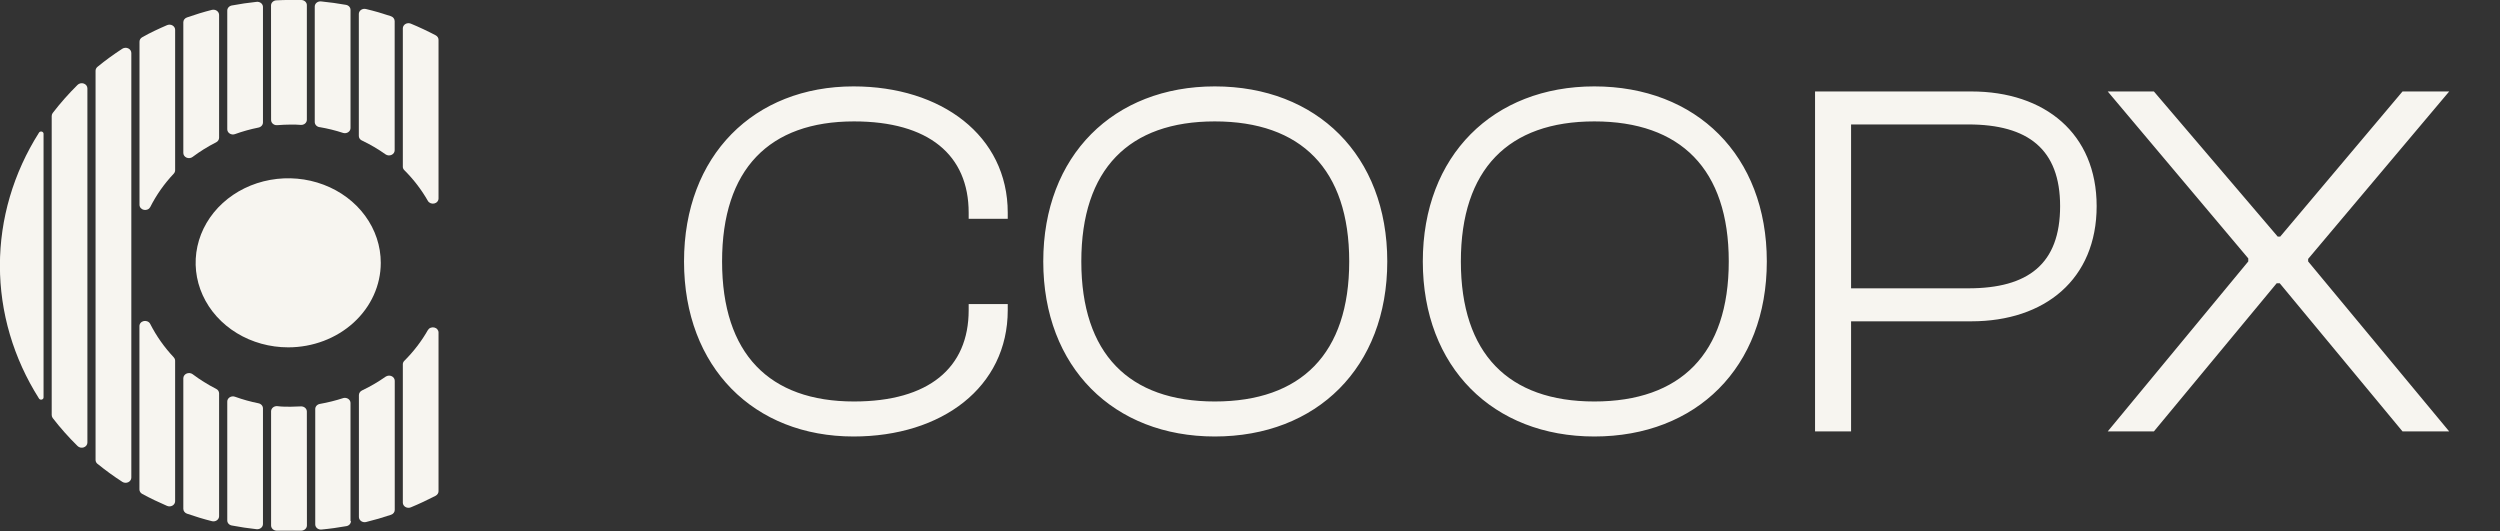
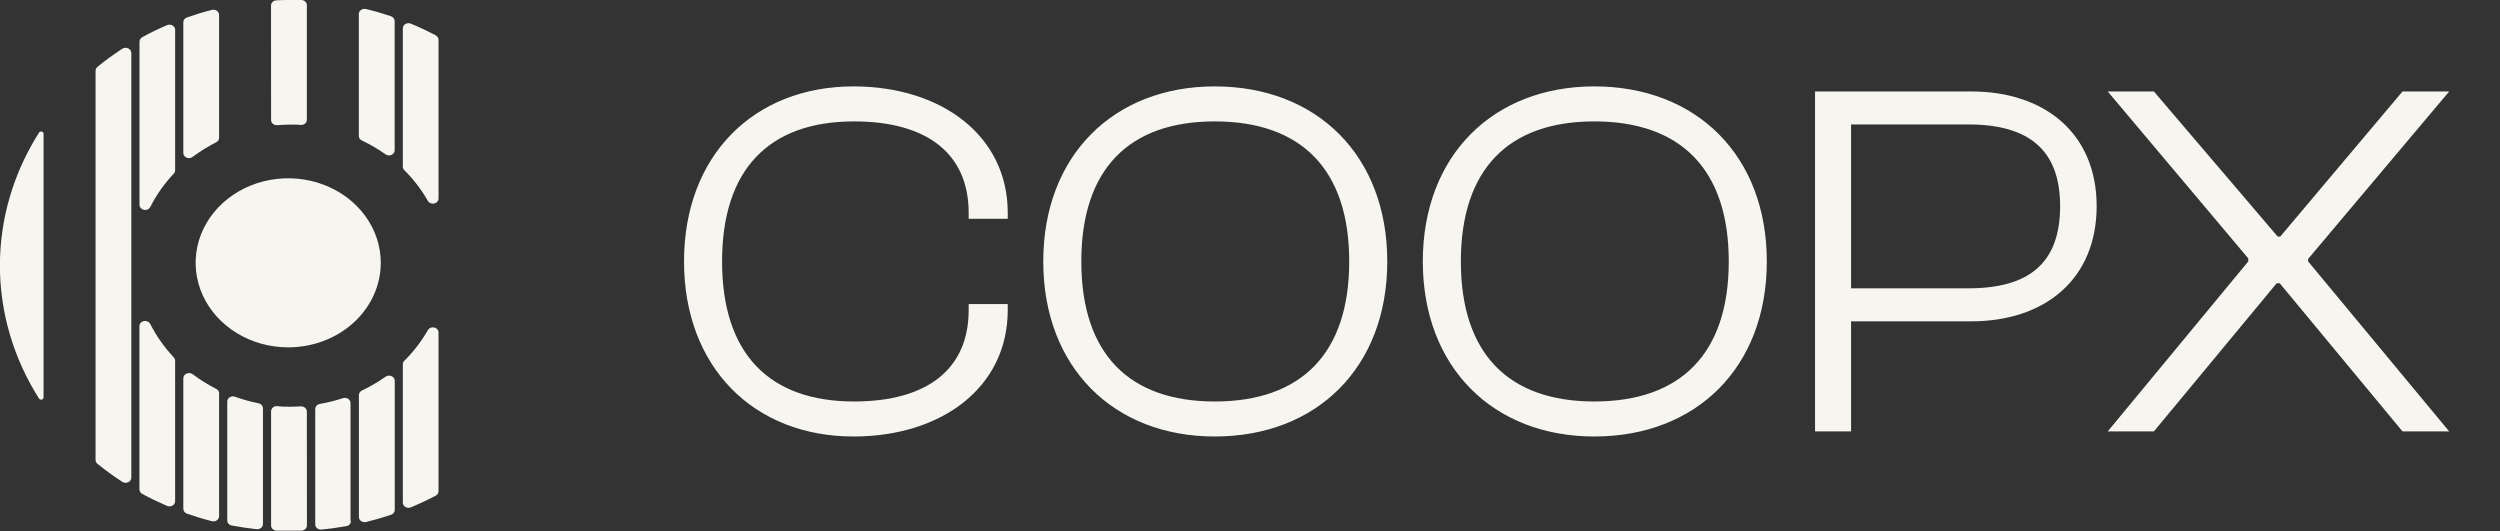
<svg xmlns="http://www.w3.org/2000/svg" width="226" height="48" viewBox="0 0 226 48" fill="none">
  <rect x="0" y="0" width="226" height="48" fill="#333333" stroke="none" />
  <g clip-path="url(#clip0_1195_32605)">
    <path d="M77.156 39.459C68.166 39.459 61.836 33.221 61.836 23.634C61.836 14.048 68.166 7.81 77.156 7.81C85.091 7.81 91.1 12.259 91.1 19.231V19.781H87.568V19.231C87.568 14.002 83.944 10.975 77.202 10.975C69.542 10.975 65.276 15.286 65.276 23.634C65.276 31.982 69.542 36.294 77.202 36.294C83.944 36.294 87.568 33.267 87.568 28.038V27.487H91.1V28.038C91.1 35.01 85.137 39.459 77.156 39.459ZM109.814 39.459C100.686 39.459 94.311 33.221 94.311 23.634C94.311 14.048 100.686 7.81 109.814 7.81C119.033 7.81 125.409 14.048 125.409 23.634C125.409 33.221 119.033 39.459 109.814 39.459ZM109.814 36.294C117.612 36.294 121.969 31.982 121.969 23.634C121.969 15.286 117.612 10.975 109.814 10.975C102.062 10.975 97.751 15.286 97.751 23.634C97.751 31.982 102.062 36.294 109.814 36.294ZM144.125 39.459C134.998 39.459 128.622 33.221 128.622 23.634C128.622 14.048 134.998 7.81 144.125 7.81C153.345 7.81 159.72 14.048 159.72 23.634C159.72 33.221 153.345 39.459 144.125 39.459ZM144.125 36.294C151.923 36.294 156.28 31.982 156.28 23.634C156.28 15.286 151.923 10.975 144.125 10.975C136.374 10.975 132.062 15.286 132.062 23.634C132.062 31.982 136.374 36.294 144.125 36.294ZM167.337 39H164.08V8.268H178.207C184.858 8.268 189.537 12.075 189.537 18.635C189.537 25.24 184.858 29.047 178.207 29.047H167.337V39ZM177.932 11.25H167.337V26.065H177.932C183.345 26.065 186.234 23.864 186.234 18.635C186.234 13.497 183.345 11.25 177.932 11.25ZM194.712 39H190.538L203.244 23.634V23.359L190.538 8.268H194.712L205.904 21.387H206.133L217.188 8.268H221.407L208.656 23.405V23.634L221.407 39H217.188L206.088 25.607H205.812L194.712 39Z" fill="#F7F5F0" />
    <path d="M26.054 31.4C24.399 31.4 22.781 30.951 21.405 30.112C20.029 29.272 18.956 28.079 18.323 26.682C17.689 25.286 17.523 23.75 17.846 22.267C18.169 20.785 18.966 19.423 20.137 18.354C21.307 17.286 22.798 16.558 24.421 16.263C26.045 15.968 27.727 16.119 29.256 16.698C30.786 17.276 32.093 18.256 33.012 19.512C33.932 20.769 34.422 22.247 34.422 23.758C34.422 25.785 33.541 27.728 31.971 29.162C30.402 30.595 28.273 31.4 26.054 31.4Z" fill="#F7F5F0" />
    <path d="M38.679 29.841C38.106 30.847 37.391 31.78 36.552 32.617C36.464 32.701 36.416 32.813 36.416 32.93V45.438C36.416 45.516 36.437 45.593 36.478 45.662C36.519 45.731 36.578 45.789 36.651 45.831C36.723 45.874 36.806 45.899 36.891 45.904C36.977 45.91 37.062 45.895 37.14 45.863C37.91 45.544 38.66 45.19 39.391 44.812C39.467 44.769 39.53 44.709 39.575 44.638C39.619 44.566 39.642 44.486 39.643 44.404V30.054C39.642 29.95 39.603 29.849 39.532 29.767C39.462 29.686 39.363 29.628 39.252 29.604C39.141 29.579 39.025 29.59 38.921 29.633C38.817 29.675 38.732 29.749 38.679 29.841Z" fill="#F7F5F0" />
    <path d="M34.858 34.052C34.189 34.525 33.474 34.942 32.723 35.298C32.641 35.338 32.572 35.397 32.523 35.47C32.474 35.542 32.447 35.626 32.445 35.711V46.737C32.446 46.809 32.464 46.879 32.499 46.944C32.534 47.008 32.585 47.064 32.647 47.108C32.709 47.152 32.782 47.182 32.859 47.197C32.936 47.211 33.016 47.209 33.092 47.191C33.862 47.002 34.612 46.784 35.349 46.536C35.448 46.503 35.534 46.443 35.594 46.363C35.655 46.284 35.686 46.189 35.685 46.093V34.418C35.684 34.331 35.657 34.246 35.606 34.173C35.556 34.1 35.484 34.041 35.399 34.003C35.313 33.965 35.218 33.949 35.124 33.958C35.029 33.967 34.939 33.999 34.864 34.052" fill="#F7F5F0" />
    <path d="M24.506 10.849C24.506 10.914 24.521 10.978 24.549 11.037C24.578 11.097 24.619 11.15 24.672 11.194C24.724 11.238 24.786 11.272 24.853 11.293C24.921 11.313 24.992 11.321 25.063 11.315C25.464 11.286 25.871 11.262 26.279 11.262C26.589 11.262 26.925 11.262 27.197 11.292C27.267 11.296 27.337 11.287 27.402 11.265C27.468 11.243 27.528 11.21 27.579 11.166C27.63 11.122 27.671 11.069 27.698 11.011C27.726 10.952 27.74 10.889 27.74 10.825V0.485C27.743 0.423 27.732 0.361 27.708 0.303C27.684 0.246 27.648 0.193 27.602 0.148C27.556 0.102 27.5 0.066 27.438 0.041C27.376 0.016 27.31 0.002 27.242 0C26.919 0 26.595 0 26.279 0C25.845 0 25.418 0 24.985 0.03C24.854 0.036 24.731 0.088 24.64 0.175C24.55 0.262 24.5 0.377 24.5 0.497L24.506 10.849Z" fill="#F7F5F0" />
    <path d="M31.686 47.103V36.42C31.684 36.349 31.665 36.279 31.629 36.217C31.593 36.154 31.542 36.099 31.48 36.057C31.417 36.015 31.345 35.987 31.269 35.974C31.193 35.961 31.114 35.964 31.04 35.983C30.348 36.209 29.639 36.386 28.918 36.514C28.8 36.534 28.693 36.59 28.616 36.675C28.54 36.759 28.498 36.865 28.498 36.975V47.404C28.498 47.469 28.512 47.534 28.541 47.594C28.57 47.654 28.612 47.708 28.666 47.752C28.719 47.796 28.781 47.829 28.849 47.849C28.917 47.87 28.989 47.877 29.061 47.87C29.824 47.8 30.574 47.693 31.311 47.563C31.429 47.544 31.535 47.487 31.611 47.402C31.686 47.318 31.727 47.212 31.725 47.103" fill="#F7F5F0" />
    <path d="M19.159 0.892C18.39 1.087 17.639 1.317 16.902 1.577C16.805 1.61 16.72 1.67 16.661 1.748C16.602 1.826 16.571 1.919 16.572 2.014V13.825C16.572 13.914 16.599 14.002 16.651 14.078C16.703 14.153 16.778 14.213 16.866 14.251C16.955 14.289 17.053 14.303 17.15 14.291C17.247 14.28 17.338 14.243 17.413 14.185C18.074 13.688 18.784 13.247 19.534 12.868C19.616 12.828 19.683 12.768 19.731 12.695C19.779 12.623 19.805 12.54 19.806 12.455V1.347C19.805 1.275 19.787 1.204 19.752 1.14C19.717 1.075 19.666 1.019 19.604 0.975C19.542 0.931 19.469 0.901 19.392 0.887C19.315 0.872 19.235 0.874 19.159 0.892Z" fill="#F7F5F0" />
    <path d="M36.552 15.384C37.391 16.22 38.106 17.154 38.68 18.16C38.732 18.252 38.818 18.325 38.921 18.368C39.025 18.411 39.142 18.421 39.252 18.397C39.363 18.372 39.462 18.315 39.532 18.233C39.603 18.152 39.642 18.051 39.643 17.947V3.602C39.644 3.52 39.621 3.439 39.577 3.368C39.533 3.296 39.469 3.237 39.391 3.195C38.66 2.811 37.91 2.457 37.14 2.138C37.062 2.105 36.977 2.091 36.891 2.096C36.806 2.102 36.723 2.127 36.651 2.169C36.579 2.212 36.519 2.27 36.478 2.339C36.437 2.408 36.416 2.485 36.416 2.563V15.071C36.415 15.129 36.426 15.186 36.45 15.24C36.473 15.294 36.508 15.343 36.552 15.384Z" fill="#F7F5F0" />
    <path d="M32.722 12.703C33.473 13.061 34.188 13.48 34.856 13.955C34.932 14.008 35.023 14.04 35.117 14.049C35.212 14.057 35.308 14.041 35.394 14.002C35.479 13.964 35.551 13.904 35.601 13.83C35.651 13.755 35.678 13.67 35.678 13.583V1.908C35.677 1.812 35.644 1.718 35.584 1.639C35.524 1.56 35.44 1.499 35.341 1.465C34.604 1.217 33.854 0.998 33.084 0.815C33.008 0.796 32.928 0.793 32.85 0.807C32.773 0.821 32.699 0.851 32.637 0.895C32.574 0.939 32.523 0.996 32.489 1.061C32.454 1.126 32.437 1.198 32.438 1.27V12.29C32.437 12.375 32.463 12.459 32.512 12.532C32.561 12.605 32.632 12.665 32.716 12.703" fill="#F7F5F0" />
-     <path d="M28.899 11.493C29.621 11.616 30.33 11.791 31.021 12.018C31.096 12.04 31.177 12.046 31.256 12.034C31.334 12.023 31.409 11.995 31.474 11.953C31.539 11.91 31.592 11.854 31.629 11.79C31.666 11.726 31.685 11.654 31.687 11.581V0.898C31.689 0.789 31.648 0.683 31.572 0.598C31.497 0.514 31.39 0.457 31.273 0.438C30.555 0.308 29.798 0.207 29.042 0.13C28.969 0.12 28.895 0.124 28.824 0.143C28.753 0.161 28.687 0.194 28.631 0.237C28.576 0.281 28.531 0.335 28.5 0.396C28.469 0.457 28.453 0.524 28.453 0.591V11.032C28.454 11.141 28.496 11.247 28.573 11.331C28.65 11.415 28.756 11.472 28.873 11.493" fill="#F7F5F0" />
    <path d="M15.714 32.309C14.854 31.396 14.136 30.378 13.58 29.285C13.532 29.188 13.449 29.109 13.345 29.061C13.241 29.013 13.123 28.999 13.008 29.021C12.895 29.043 12.792 29.1 12.719 29.182C12.645 29.265 12.604 29.368 12.604 29.474V44.238C12.602 44.32 12.625 44.4 12.668 44.471C12.711 44.543 12.773 44.603 12.849 44.645C13.58 45.041 14.33 45.401 15.1 45.732C15.178 45.766 15.263 45.781 15.349 45.777C15.435 45.772 15.519 45.748 15.592 45.706C15.665 45.664 15.725 45.606 15.766 45.538C15.808 45.469 15.83 45.392 15.831 45.313V32.61C15.831 32.499 15.787 32.393 15.708 32.309" fill="#F7F5F0" />
    <path d="M3.937 12.095C3.938 12.049 3.923 12.005 3.893 11.969C3.863 11.932 3.821 11.906 3.773 11.894C3.725 11.883 3.674 11.886 3.629 11.904C3.583 11.922 3.546 11.954 3.523 11.994C1.21 15.646 -0.008 19.79 -0.008 24.009C-0.008 28.228 1.21 32.372 3.523 36.024C3.546 36.064 3.583 36.095 3.629 36.113C3.674 36.132 3.725 36.135 3.773 36.123C3.821 36.112 3.863 36.086 3.893 36.049C3.923 36.013 3.938 35.969 3.937 35.923V12.095Z" fill="#F7F5F0" />
-     <path d="M7.008 7.677C6.199 8.477 5.449 9.325 4.764 10.217C4.705 10.297 4.674 10.392 4.674 10.488V37.512C4.674 37.611 4.705 37.707 4.764 37.79C5.449 38.677 6.199 39.522 7.008 40.317C7.077 40.388 7.169 40.438 7.269 40.46C7.37 40.483 7.476 40.476 7.573 40.442C7.67 40.408 7.753 40.348 7.812 40.27C7.87 40.192 7.902 40.099 7.901 40.004V7.996C7.903 7.901 7.873 7.807 7.815 7.728C7.757 7.649 7.673 7.588 7.576 7.553C7.479 7.518 7.373 7.512 7.271 7.534C7.169 7.556 7.078 7.606 7.008 7.677Z" fill="#F7F5F0" />
    <path d="M27.739 37.205C27.74 37.141 27.725 37.078 27.698 37.019C27.67 36.961 27.63 36.908 27.578 36.864C27.528 36.82 27.467 36.787 27.402 36.765C27.336 36.743 27.266 36.734 27.196 36.738C26.892 36.738 26.588 36.768 26.278 36.768C25.87 36.768 25.463 36.768 25.062 36.715C24.991 36.71 24.921 36.718 24.854 36.739C24.787 36.761 24.725 36.794 24.673 36.838C24.621 36.882 24.579 36.935 24.55 36.994C24.522 37.053 24.506 37.117 24.506 37.181V47.504C24.506 47.624 24.556 47.739 24.646 47.826C24.736 47.913 24.86 47.965 24.991 47.971C25.418 47.971 25.845 47.971 26.284 47.971H27.248C27.382 47.966 27.508 47.914 27.601 47.826C27.694 47.738 27.746 47.62 27.746 47.498L27.739 37.205Z" fill="#F7F5F0" />
    <path d="M13.581 18.721C14.132 17.627 14.848 16.609 15.709 15.697C15.787 15.611 15.831 15.502 15.832 15.39V2.699C15.833 2.62 15.812 2.542 15.77 2.472C15.729 2.403 15.669 2.344 15.596 2.302C15.523 2.259 15.439 2.234 15.352 2.229C15.266 2.225 15.179 2.24 15.101 2.274C14.338 2.605 13.581 2.953 12.857 3.366C12.781 3.408 12.719 3.467 12.675 3.537C12.632 3.608 12.61 3.687 12.611 3.768V18.532C12.615 18.636 12.657 18.736 12.73 18.816C12.803 18.896 12.904 18.951 13.015 18.973C13.127 18.995 13.243 18.982 13.346 18.936C13.449 18.89 13.531 18.814 13.581 18.721Z" fill="#F7F5F0" />
    <path d="M8.813 41.929C9.528 42.51 10.277 43.054 11.057 43.559C11.135 43.609 11.225 43.638 11.32 43.644C11.414 43.65 11.508 43.632 11.592 43.593C11.676 43.553 11.746 43.493 11.796 43.42C11.845 43.346 11.872 43.262 11.872 43.175V4.79C11.872 4.703 11.845 4.619 11.796 4.545C11.746 4.472 11.676 4.412 11.592 4.372C11.508 4.333 11.414 4.315 11.32 4.321C11.225 4.327 11.135 4.356 11.057 4.406C10.276 4.911 9.526 5.457 8.813 6.042C8.759 6.085 8.716 6.139 8.686 6.199C8.655 6.259 8.64 6.324 8.639 6.39V41.581C8.639 41.648 8.655 41.714 8.685 41.775C8.715 41.836 8.759 41.89 8.813 41.935" fill="#F7F5F0" />
    <path d="M19.534 35.15C18.785 34.768 18.076 34.325 17.413 33.827C17.337 33.772 17.247 33.737 17.151 33.727C17.055 33.717 16.957 33.731 16.87 33.768C16.782 33.806 16.708 33.865 16.655 33.939C16.603 34.013 16.574 34.099 16.572 34.188V45.999C16.573 46.093 16.605 46.185 16.664 46.263C16.722 46.341 16.805 46.401 16.902 46.436C17.639 46.69 18.39 46.92 19.159 47.115C19.235 47.134 19.314 47.137 19.392 47.123C19.469 47.109 19.541 47.08 19.604 47.036C19.667 46.993 19.717 46.937 19.752 46.873C19.787 46.809 19.806 46.738 19.806 46.666V35.558C19.806 35.474 19.78 35.391 19.732 35.319C19.684 35.248 19.616 35.189 19.534 35.15Z" fill="#F7F5F0" />
    <path d="M23.358 36.455C22.637 36.31 21.93 36.113 21.243 35.865C21.166 35.837 21.082 35.826 20.998 35.835C20.916 35.843 20.836 35.871 20.767 35.914C20.698 35.957 20.642 36.015 20.603 36.082C20.564 36.15 20.544 36.225 20.545 36.302V47.05C20.544 47.157 20.585 47.261 20.659 47.344C20.733 47.427 20.837 47.484 20.952 47.504C21.69 47.646 22.446 47.758 23.203 47.841C23.274 47.848 23.347 47.84 23.415 47.82C23.484 47.8 23.547 47.766 23.6 47.722C23.654 47.679 23.697 47.625 23.726 47.565C23.756 47.505 23.771 47.44 23.772 47.374V36.91C23.77 36.802 23.728 36.699 23.653 36.616C23.577 36.533 23.474 36.477 23.358 36.455Z" fill="#F7F5F0" />
-     <path d="M20.545 0.957V11.693C20.545 11.769 20.566 11.844 20.605 11.91C20.645 11.977 20.701 12.034 20.77 12.077C20.838 12.119 20.918 12.146 21 12.154C21.083 12.162 21.166 12.152 21.243 12.124C21.93 11.876 22.637 11.678 23.358 11.534C23.475 11.512 23.579 11.454 23.655 11.37C23.73 11.287 23.771 11.182 23.772 11.073V0.632C23.773 0.566 23.758 0.501 23.728 0.44C23.699 0.38 23.656 0.326 23.602 0.282C23.549 0.238 23.485 0.205 23.416 0.185C23.348 0.165 23.275 0.158 23.203 0.166C22.446 0.248 21.69 0.355 20.952 0.496C20.837 0.518 20.733 0.576 20.658 0.66C20.584 0.744 20.544 0.849 20.545 0.957Z" fill="#F7F5F0" />
  </g>
  <defs>
    <clipPath id="clip0_1195_32605">
      <rect width="226" height="48" fill="white" />
    </clipPath>
  </defs>
</svg>